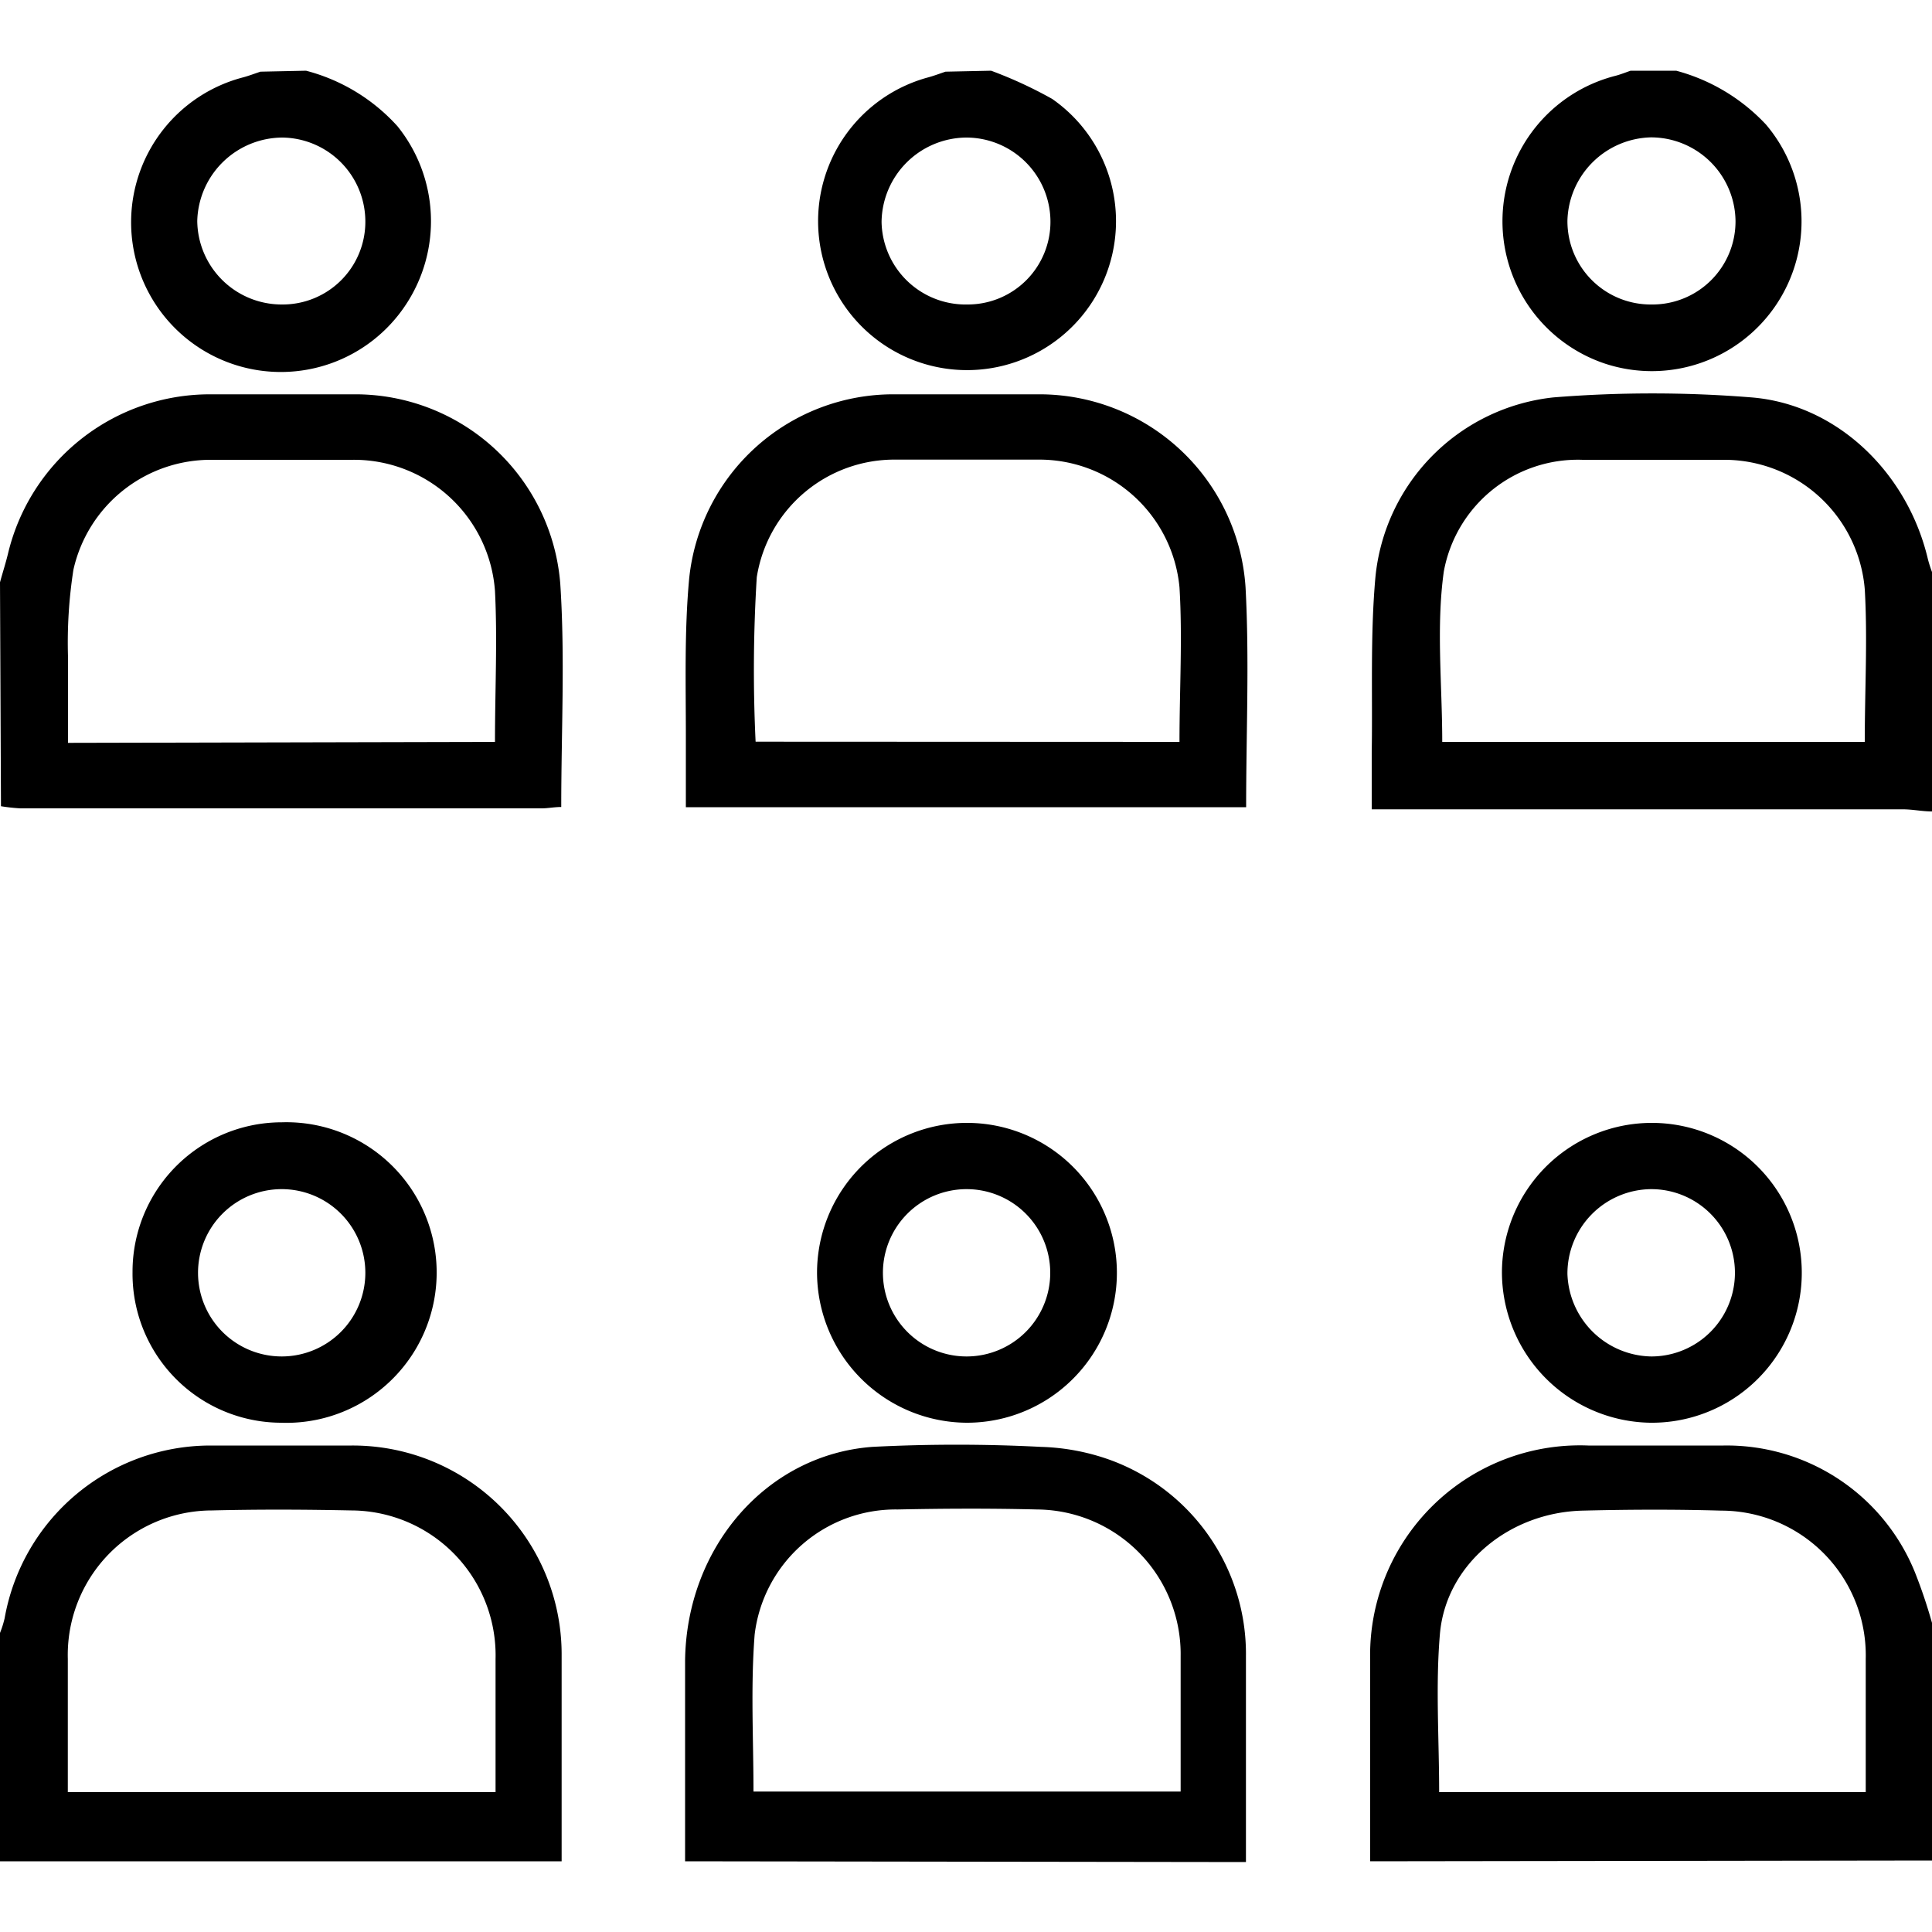
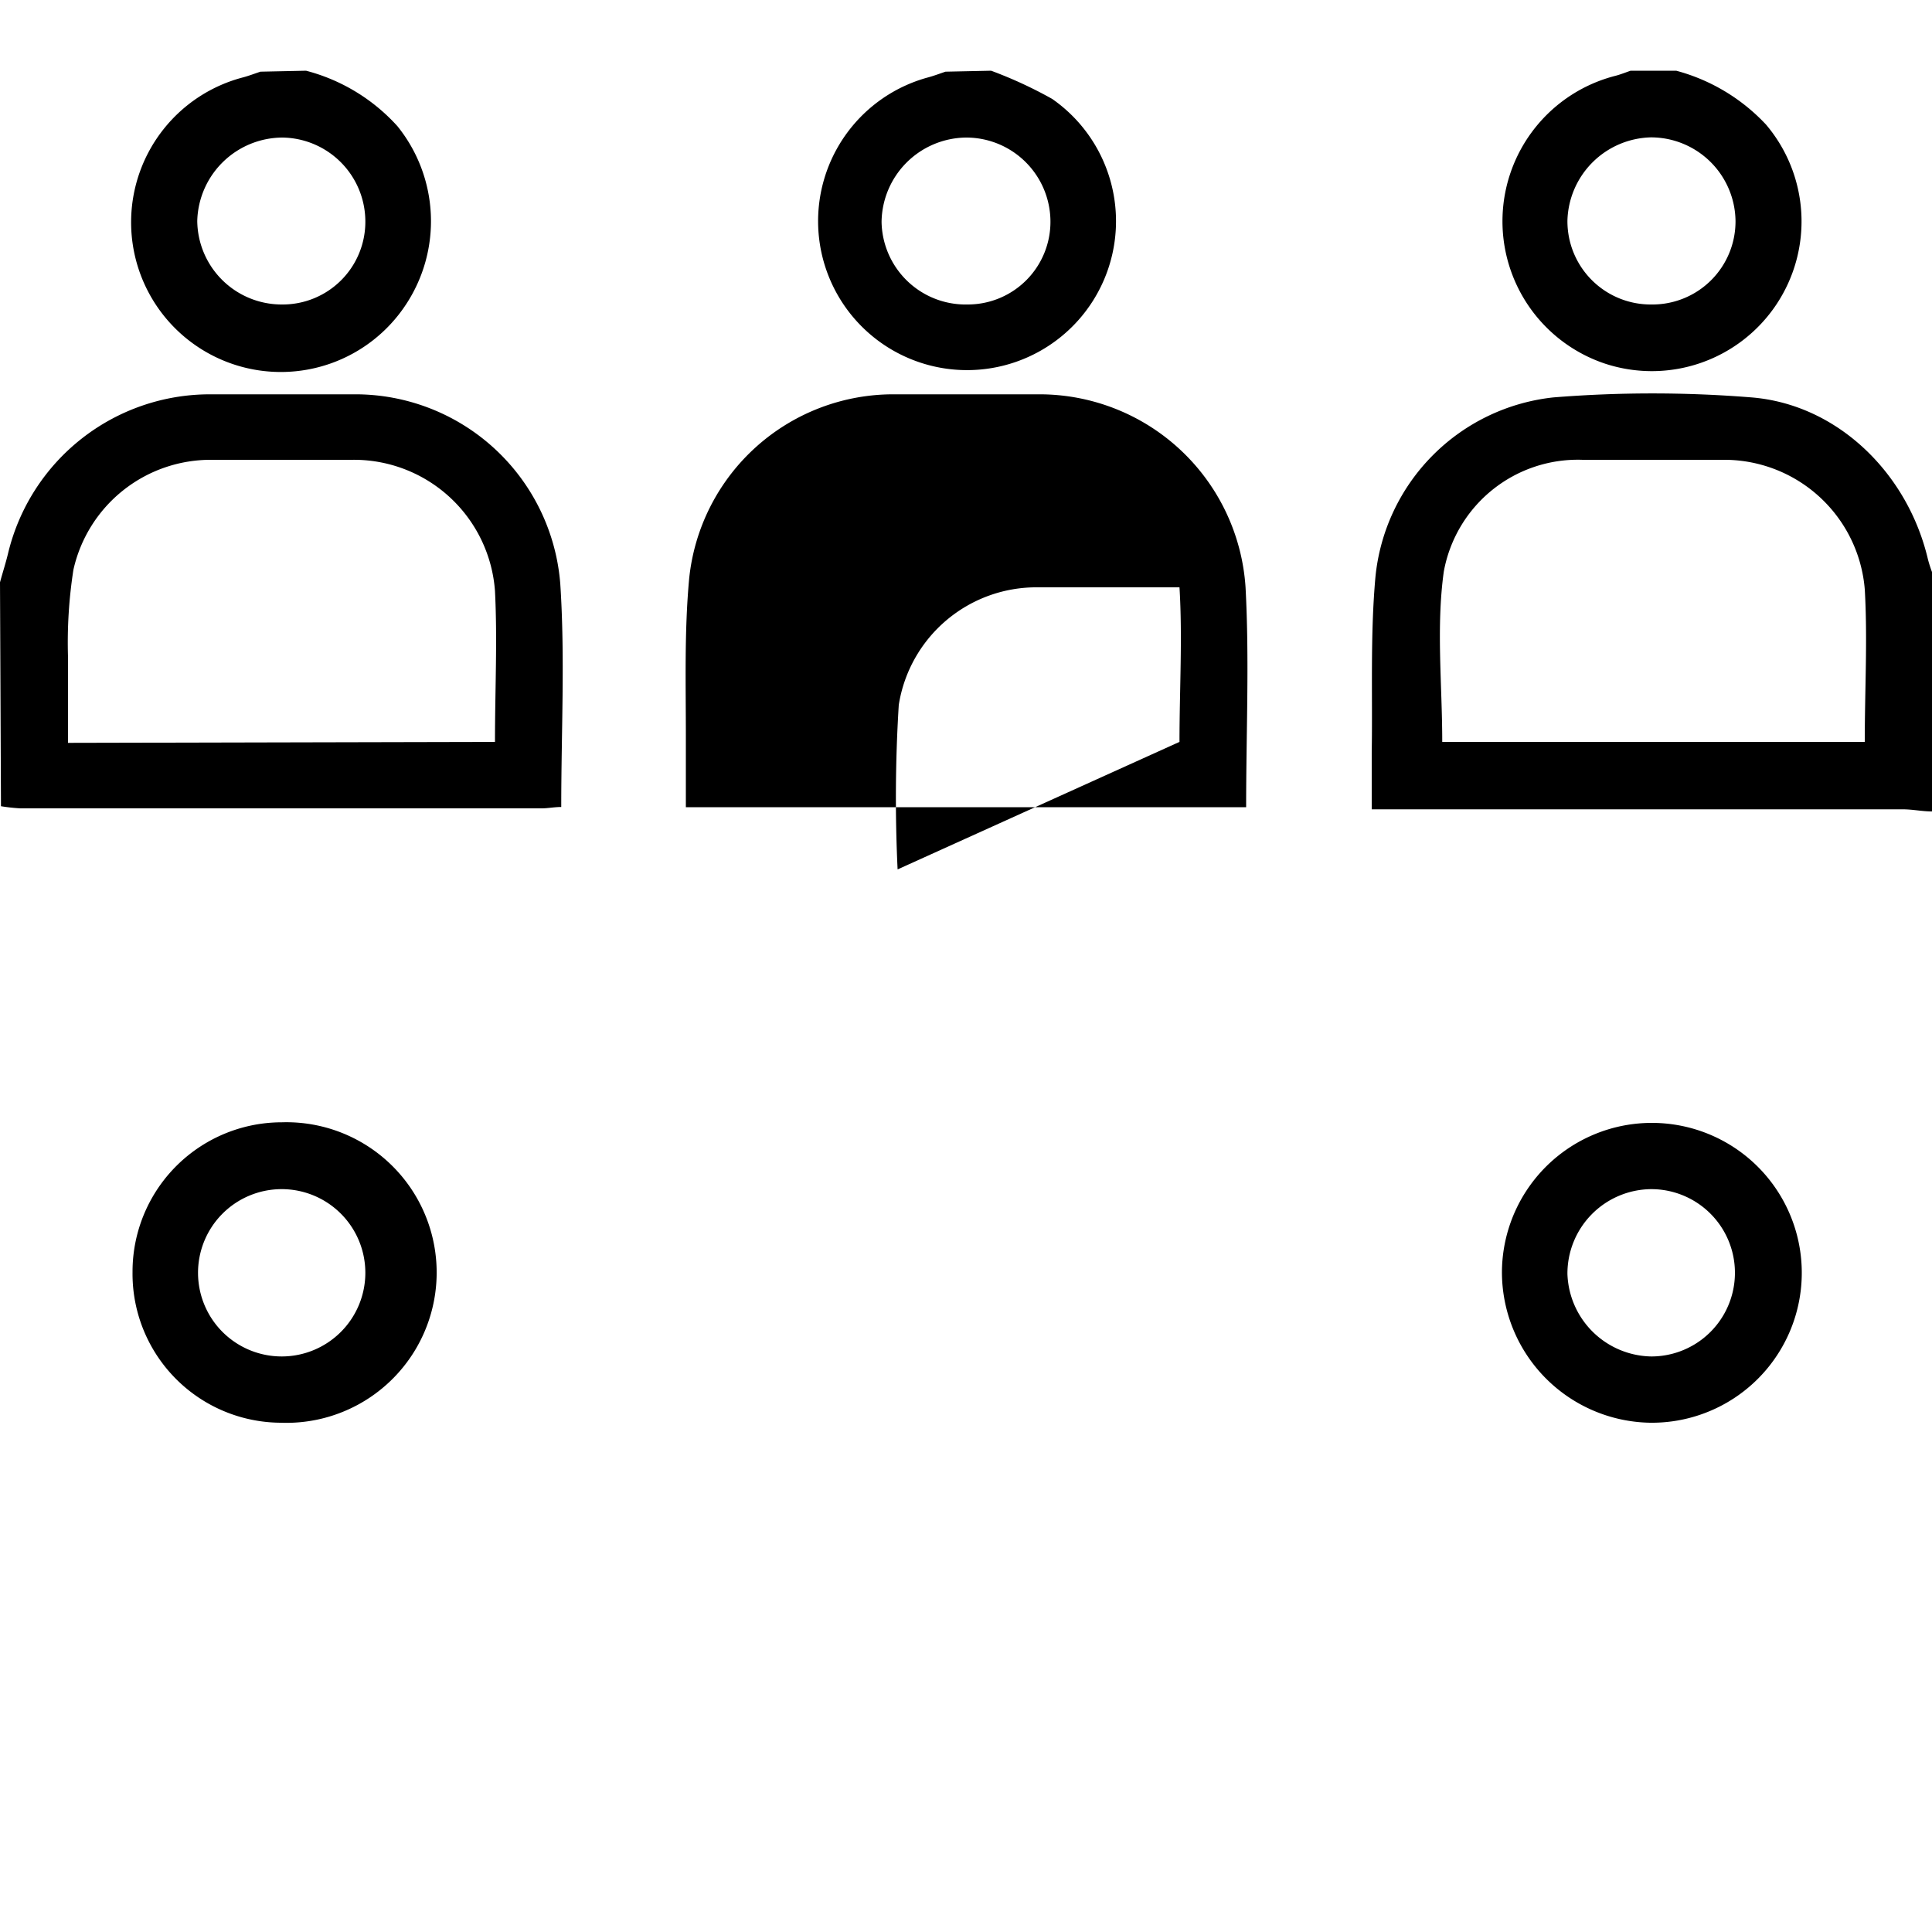
<svg xmlns="http://www.w3.org/2000/svg" id="Layer_1" data-name="Layer 1" width="30" height="30" viewBox="0 0 100 100">
  <title>Users</title>
-   <path d="M70.92,96.34c0-3.47,0-6.93,0-10.39A10.86,10.86,0,0,1,82.21,74.82c2.32,0,4.64,0,7,0a10.51,10.51,0,0,1,9.91,6.57A26.51,26.51,0,0,1,100,84v12.3Zm3.57-3.58H96.57c0-2.34,0-4.61,0-6.89a7.49,7.49,0,0,0-7.47-7.68c-2.4-.07-4.8-.06-7.2,0-3.81.1-7.06,2.8-7.37,6.38C74.3,87.25,74.49,90,74.49,92.76Z" />
  <path d="M0,30.14c.14-.52.3-1,.43-1.55a10.74,10.74,0,0,1,10.43-8.18q3.72,0,7.45,0A10.64,10.64,0,0,1,29,30.22c.25,3.8.05,7.63.05,11.55-.36,0-.7.07-1,.07H1.05a9.35,9.35,0,0,1-1-.11ZM25.62,38.4c0-2.7.13-5.26,0-7.81a7.32,7.32,0,0,0-7.43-6.79q-3.6,0-7.2,0a7.28,7.28,0,0,0-7.19,5.69A24.47,24.47,0,0,0,3.52,34c0,1.47,0,2.95,0,4.45Z" />
-   <path d="M0,84.52a5.15,5.15,0,0,0,.24-.76,10.82,10.82,0,0,1,10.65-8.94h7.32A10.81,10.81,0,0,1,29.07,85.59c0,3.58,0,7.16,0,10.75H0Zm25.65,8.24c0-2.34,0-4.62,0-6.89a7.5,7.5,0,0,0-7.46-7.69c-2.41-.05-4.81-.06-7.21,0a7.48,7.48,0,0,0-7.47,7.68c0,1.3,0,2.6,0,3.9v3Z" />
  <path d="M100,42c-.51,0-1-.11-1.52-.11H71c0-1.06,0-2,0-2.92.05-3-.08-6.07.19-9.08a10.37,10.37,0,0,1,9.21-9.32,63.9,63.9,0,0,1,10.26,0c4.44.36,8.08,3.91,9.13,8.38a6.75,6.75,0,0,0,.25.76ZM96.52,38.4c0-2.72.15-5.32,0-7.9a7.3,7.3,0,0,0-7.39-6.7q-3.61,0-7.21,0a7.05,7.05,0,0,0-7.19,5.79c-.4,2.87-.08,5.84-.08,8.81Z" />
-   <path d="M35.46,96.34c0-3.46,0-6.93,0-10.39.07-5.84,4.19-10.65,9.69-11.06a84.74,84.74,0,0,1,8.73,0,11.55,11.55,0,0,1,3.45.63,10.69,10.69,0,0,1,7.16,10.23c0,3.54,0,7.09,0,10.63ZM39,92.73H61.11c0-2.39,0-4.67,0-7a7.49,7.49,0,0,0-7.44-7.6c-2.4-.06-4.81-.05-7.21,0a7.35,7.35,0,0,0-7.4,6.48C38.85,87.31,39,90,39,92.73Z" />
  <path d="M15.84,3.66a9.65,9.65,0,0,1,4.73,2.87A7.83,7.83,0,0,1,21,15.78,7.75,7.75,0,1,1,12.6,4c.29-.08.58-.19.88-.29Zm-1.25,12.1a4.28,4.28,0,0,0,4.32-4.34,4.35,4.35,0,0,0-4.28-4.3,4.43,4.43,0,0,0-4.42,4.32A4.37,4.37,0,0,0,14.59,15.76Z" />
  <path d="M51.3,3.66a22.19,22.19,0,0,1,3.16,1.46A7.71,7.71,0,1,1,48.06,4c.29-.08.58-.19.88-.29Zm-1.22,12.1a4.28,4.28,0,0,0,4.29-4.38A4.36,4.36,0,0,0,50,7.12a4.42,4.42,0,0,0-4.37,4.36A4.35,4.35,0,0,0,50.08,15.76Z" />
  <path d="M86.76,3.66a9.83,9.83,0,0,1,4.65,2.79A7.75,7.75,0,0,1,83.1,18.83a7.77,7.77,0,0,1,.53-14.91c.26-.07.51-.17.77-.26Zm-1.28,12.1a4.3,4.3,0,0,0,4.35-4.32,4.38,4.38,0,0,0-4.38-4.33,4.43,4.43,0,0,0-4.32,4.31A4.31,4.31,0,0,0,85.48,15.76Z" />
-   <path d="M64.5,41.78h-29c0-1.27,0-2.47,0-3.68,0-2.71-.08-5.44.17-8.14a10.62,10.62,0,0,1,10.65-9.55q3.72,0,7.44,0a10.69,10.69,0,0,1,10.71,10C64.67,34.16,64.5,37.91,64.5,41.78ZM61.05,38.4c0-2.73.16-5.37,0-8a7.29,7.29,0,0,0-7.35-6.61c-2.44,0-4.88,0-7.32,0a7.21,7.21,0,0,0-7.21,6.09,77.75,77.75,0,0,0-.06,8.51Z" />
+   <path d="M64.5,41.78h-29c0-1.27,0-2.47,0-3.68,0-2.71-.08-5.44.17-8.14a10.62,10.62,0,0,1,10.65-9.55q3.72,0,7.44,0a10.69,10.69,0,0,1,10.71,10C64.67,34.16,64.5,37.91,64.5,41.78ZM61.05,38.4c0-2.73.16-5.37,0-8c-2.44,0-4.88,0-7.32,0a7.21,7.21,0,0,0-7.21,6.09,77.75,77.75,0,0,0-.06,8.51Z" />
  <path d="M6.86,65.84a7.73,7.73,0,0,1,7.72-7.75,7.78,7.78,0,1,1-.07,15.55A7.71,7.71,0,0,1,6.86,65.84Zm7.67-4.29a4.33,4.33,0,1,0,4.38,4.31A4.33,4.33,0,0,0,14.53,61.55Z" />
-   <path d="M42.29,65.85A7.76,7.76,0,1,1,50,73.64,7.79,7.79,0,0,1,42.29,65.85ZM50,61.55a4.33,4.33,0,1,0,4.36,4.33A4.33,4.33,0,0,0,50,61.55Z" />
  <path d="M77.74,65.82a7.76,7.76,0,1,1,7.67,7.82A7.8,7.8,0,0,1,77.74,65.82Zm7.71-4.27a4.37,4.37,0,0,0-4.32,4.39,4.42,4.42,0,0,0,4.34,4.27,4.33,4.33,0,1,0,0-8.66Z" />
</svg>